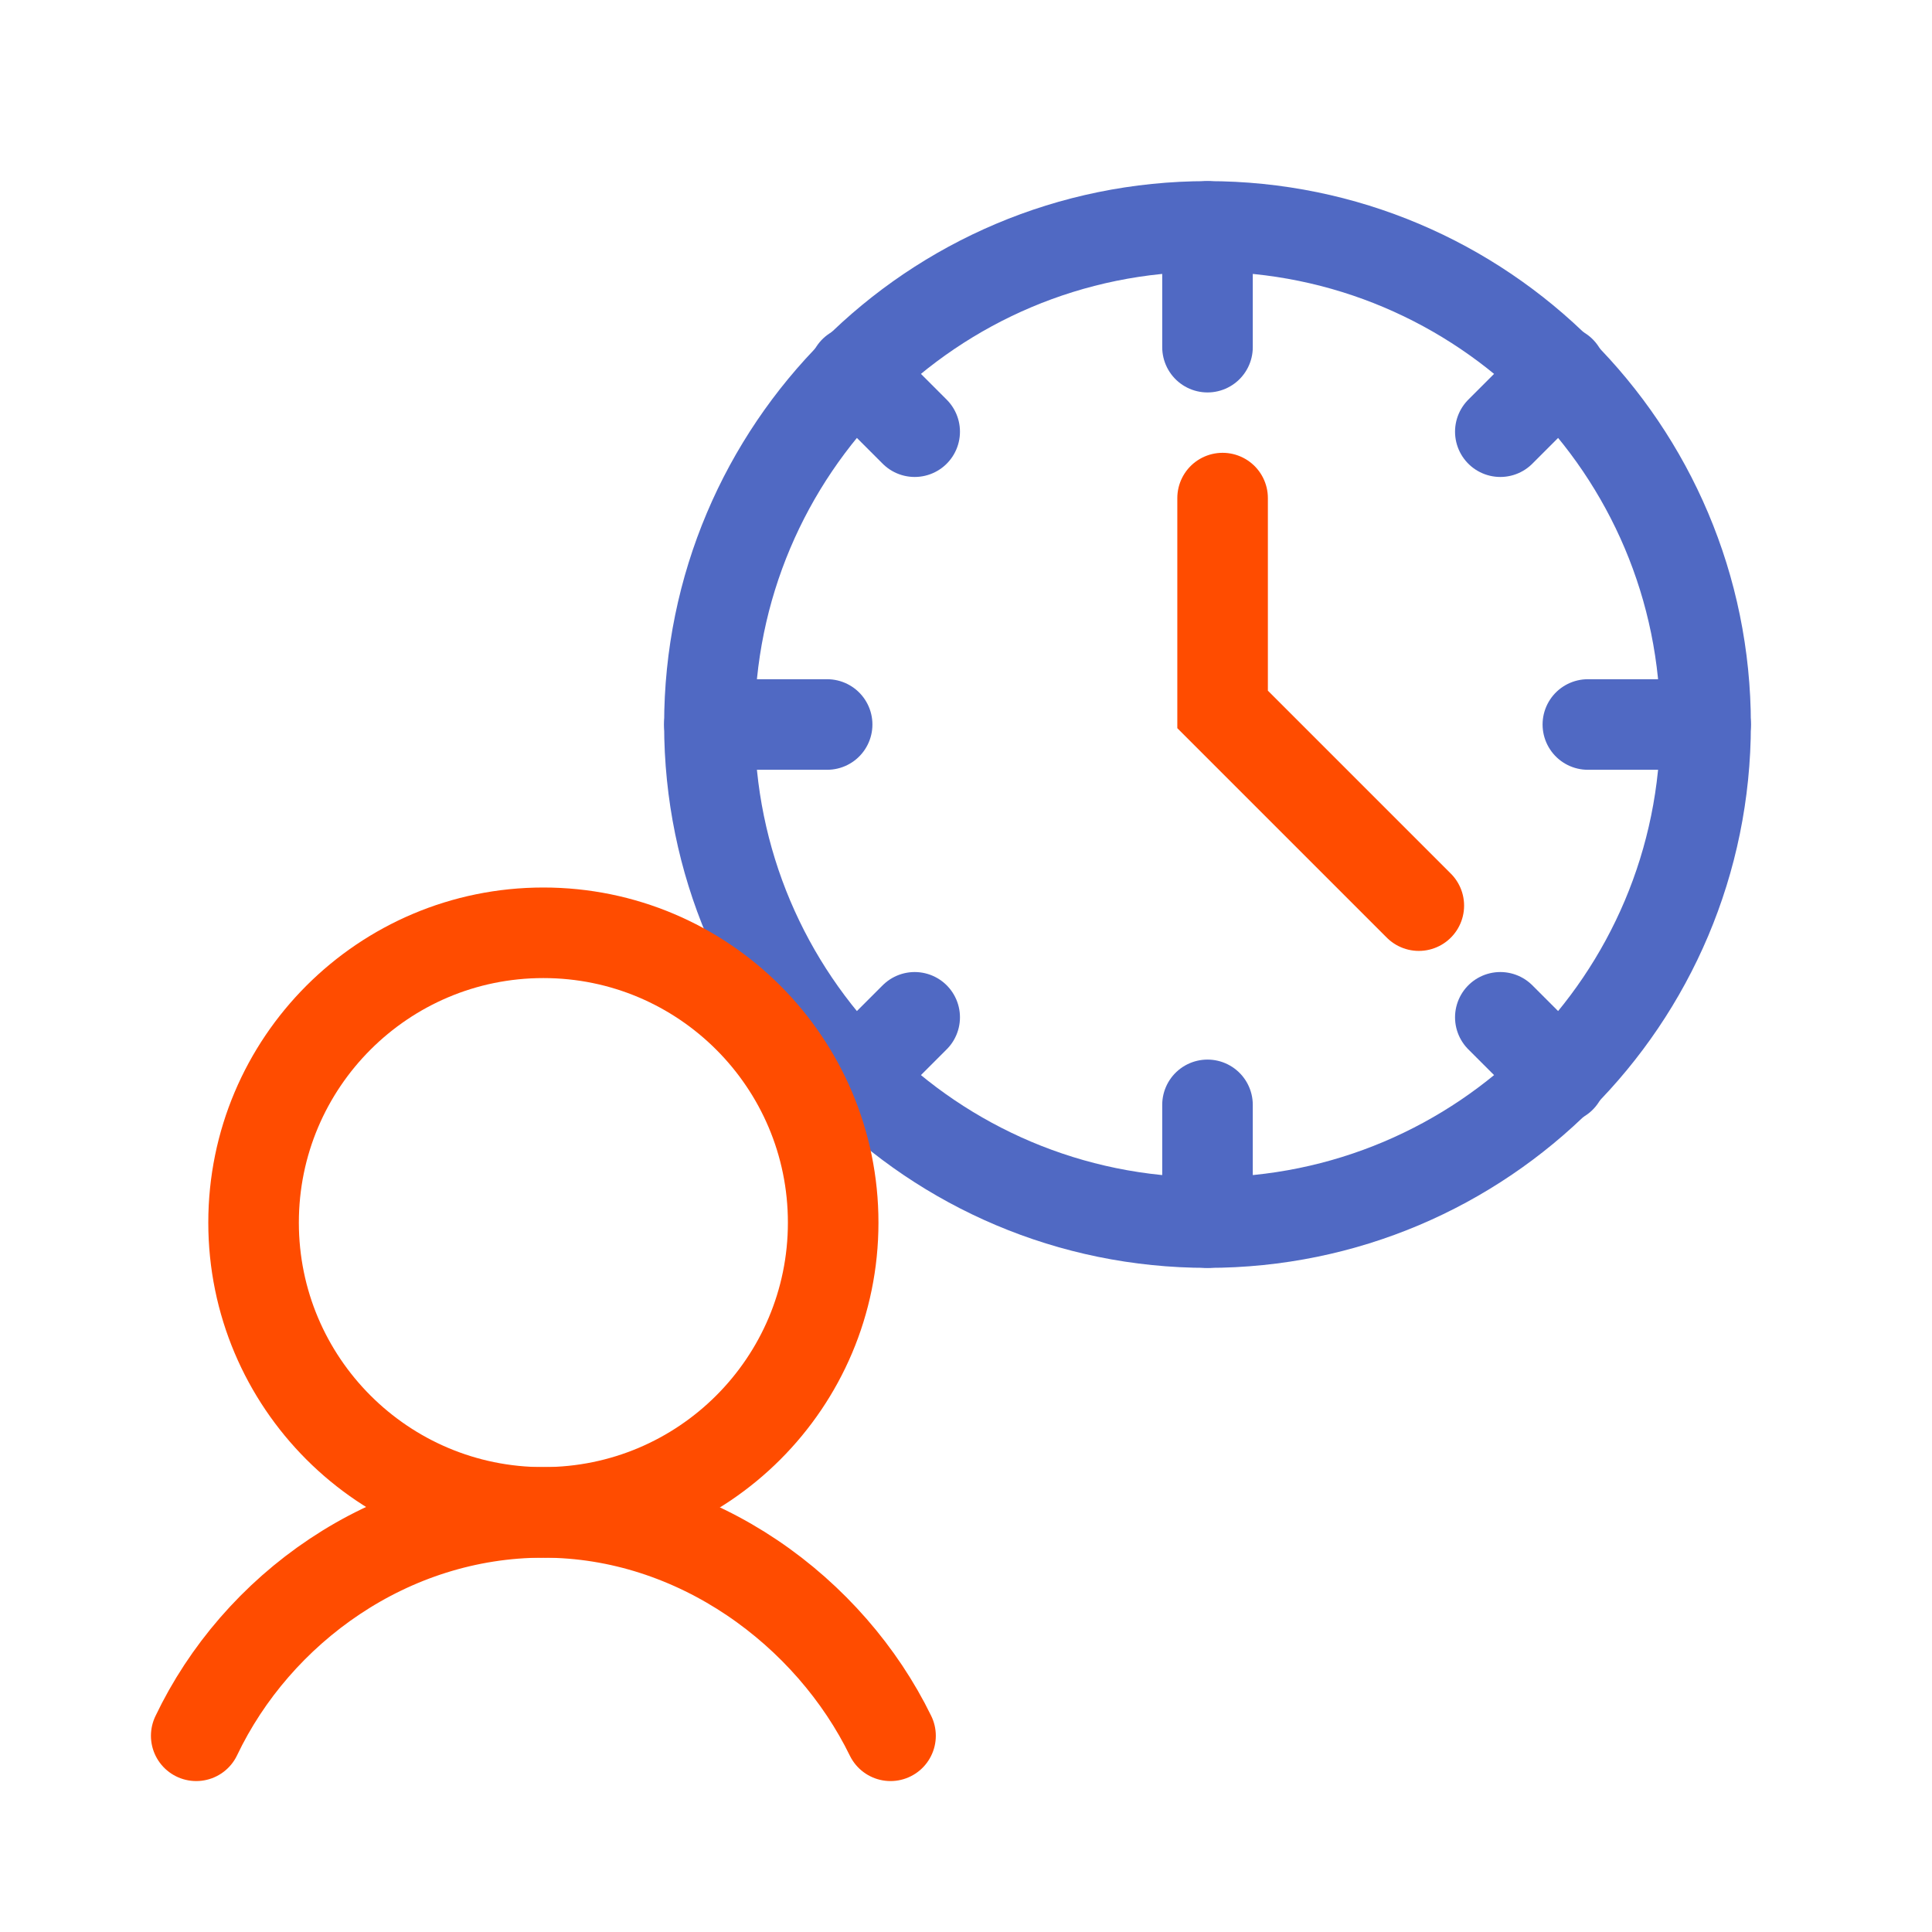
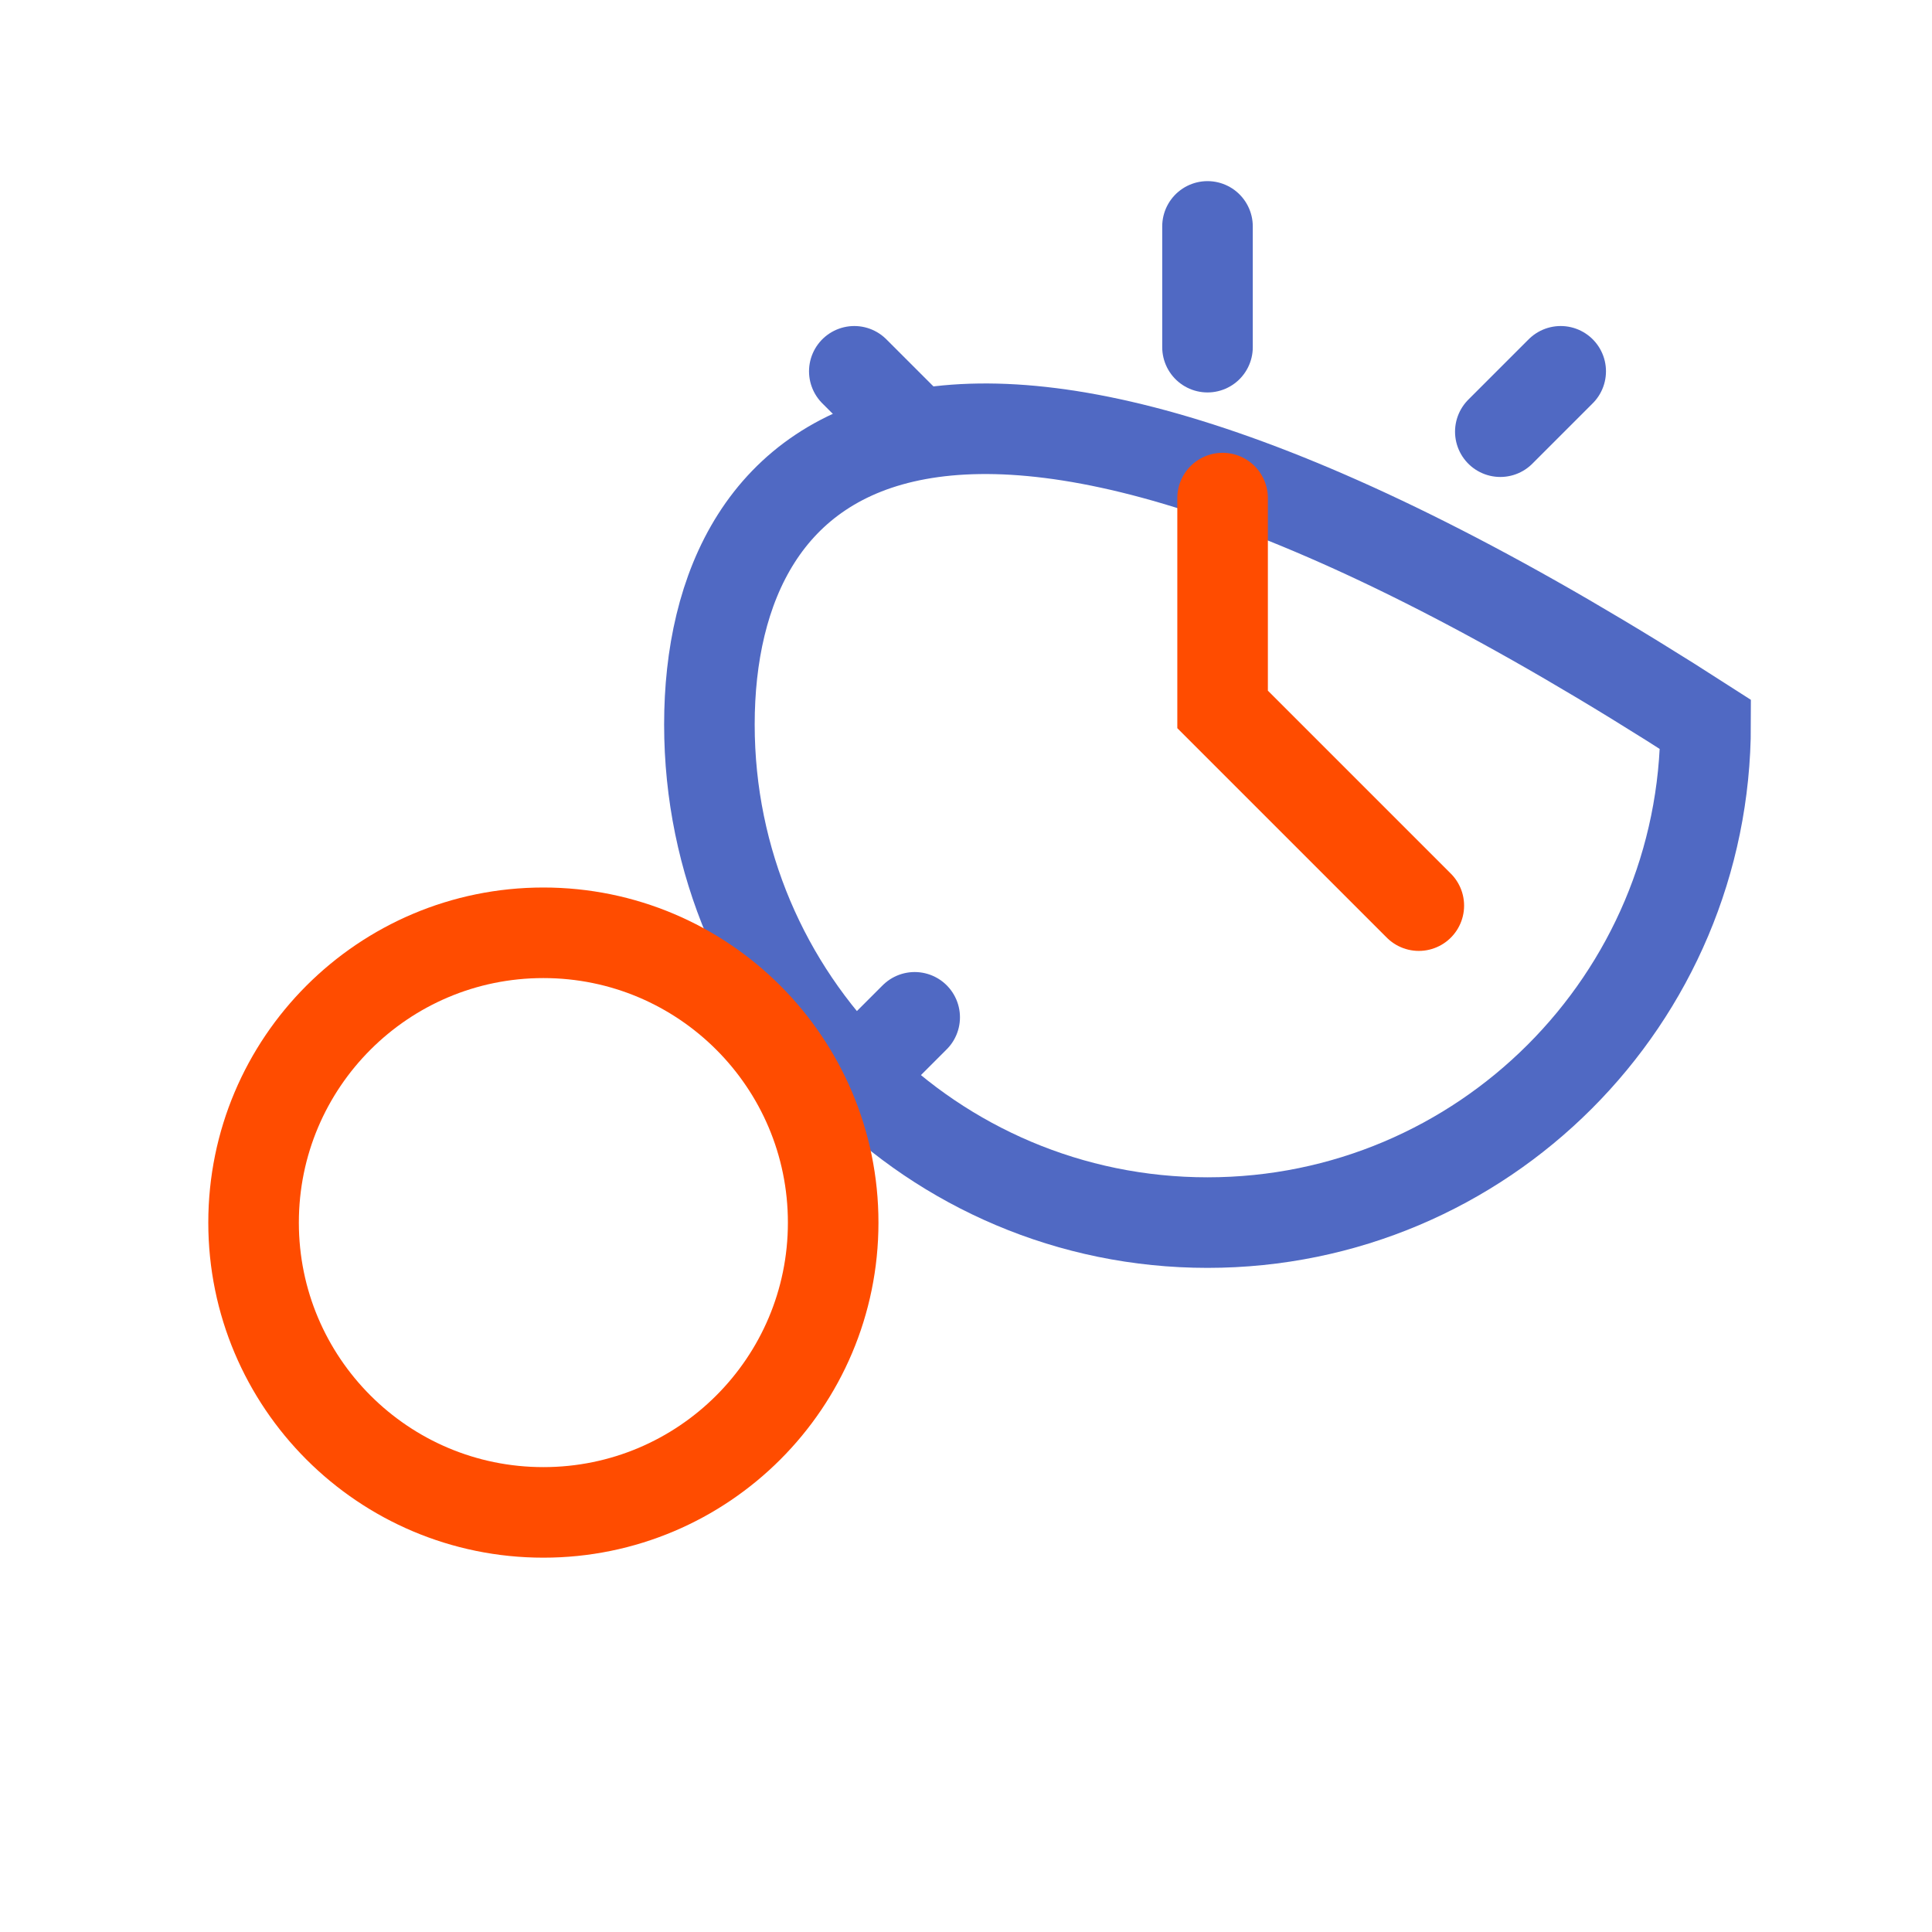
<svg xmlns="http://www.w3.org/2000/svg" class="{{ className is defined ? className }}" width="64" height="64" viewBox="0 0 64 64" fill="none">
  <path d="M40 11.5V7.5" class="stroke stroke-dark" stroke="#5069C3" stroke-width="3" stroke-miterlimit="10" stroke-linecap="round" />
-   <path d="M40 40.5V36.6" class="stroke stroke-dark" stroke="#5069C3" stroke-width="3" stroke-miterlimit="10" stroke-linecap="round" />
-   <path d="M52.6 24H56.5" class="stroke stroke-dark" stroke="#5069C3" stroke-width="3" stroke-miterlimit="10" stroke-linecap="round" />
-   <path d="M23.5 24H27.4" class="stroke stroke-dark" stroke="#5069C3" stroke-width="3" stroke-miterlimit="10" stroke-linecap="round" />
-   <path d="M49.7 33.7L51.7 35.7" class="stroke stroke-dark" stroke="#5069C3" stroke-width="3" stroke-miterlimit="10" stroke-linecap="round" />
  <path d="M28.3 12.3L30.3 14.3" class="stroke stroke-dark" stroke="#5069C3" stroke-width="3" stroke-miterlimit="10" stroke-linecap="round" />
  <path d="M30.3 33.7L28.3 35.7" class="stroke stroke-dark" stroke="#5069C3" stroke-width="3" stroke-miterlimit="10" stroke-linecap="round" />
  <path d="M51.7 12.3L49.7 14.3" class="stroke stroke-dark" stroke="#5069C3" stroke-width="3" stroke-miterlimit="10" stroke-linecap="round" />
-   <path d="M40 40.5C49.113 40.5 56.5 33.113 56.5 24C56.5 14.887 49.113 7.5 40 7.5C30.887 7.5 23.5 14.887 23.5 24C23.5 33.113 30.887 40.5 40 40.5Z" class="stroke stroke-dark" stroke="#5069C3" stroke-width="3" stroke-miterlimit="10" />
-   <path d="M6.5 57.5C8.5 53.3 12.9 50.1 18 50.1C23.1 50.1 27.5 53.4 29.5 57.5" class="stroke stroke-light" stroke="#FF4C00" stroke-width="3" stroke-linecap="round" />
+   <path d="M40 40.5C49.113 40.5 56.5 33.113 56.5 24C30.887 7.5 23.5 14.887 23.5 24C23.5 33.113 30.887 40.5 40 40.5Z" class="stroke stroke-dark" stroke="#5069C3" stroke-width="3" stroke-miterlimit="10" />
  <path d="M18 50.1C23.302 50.1 27.6 45.802 27.6 40.5C27.6 35.198 23.302 30.9 18 30.9C12.698 30.9 8.4 35.198 8.4 40.5C8.4 45.802 12.698 50.1 18 50.1Z" class="stroke stroke-light" stroke="#FF4C00" stroke-width="3" />
  <path d="M40.5 16.5V23.5L47 30" class="stroke stroke-light" stroke="#FF4C00" stroke-width="3" stroke-miterlimit="10" stroke-linecap="round" />
</svg>